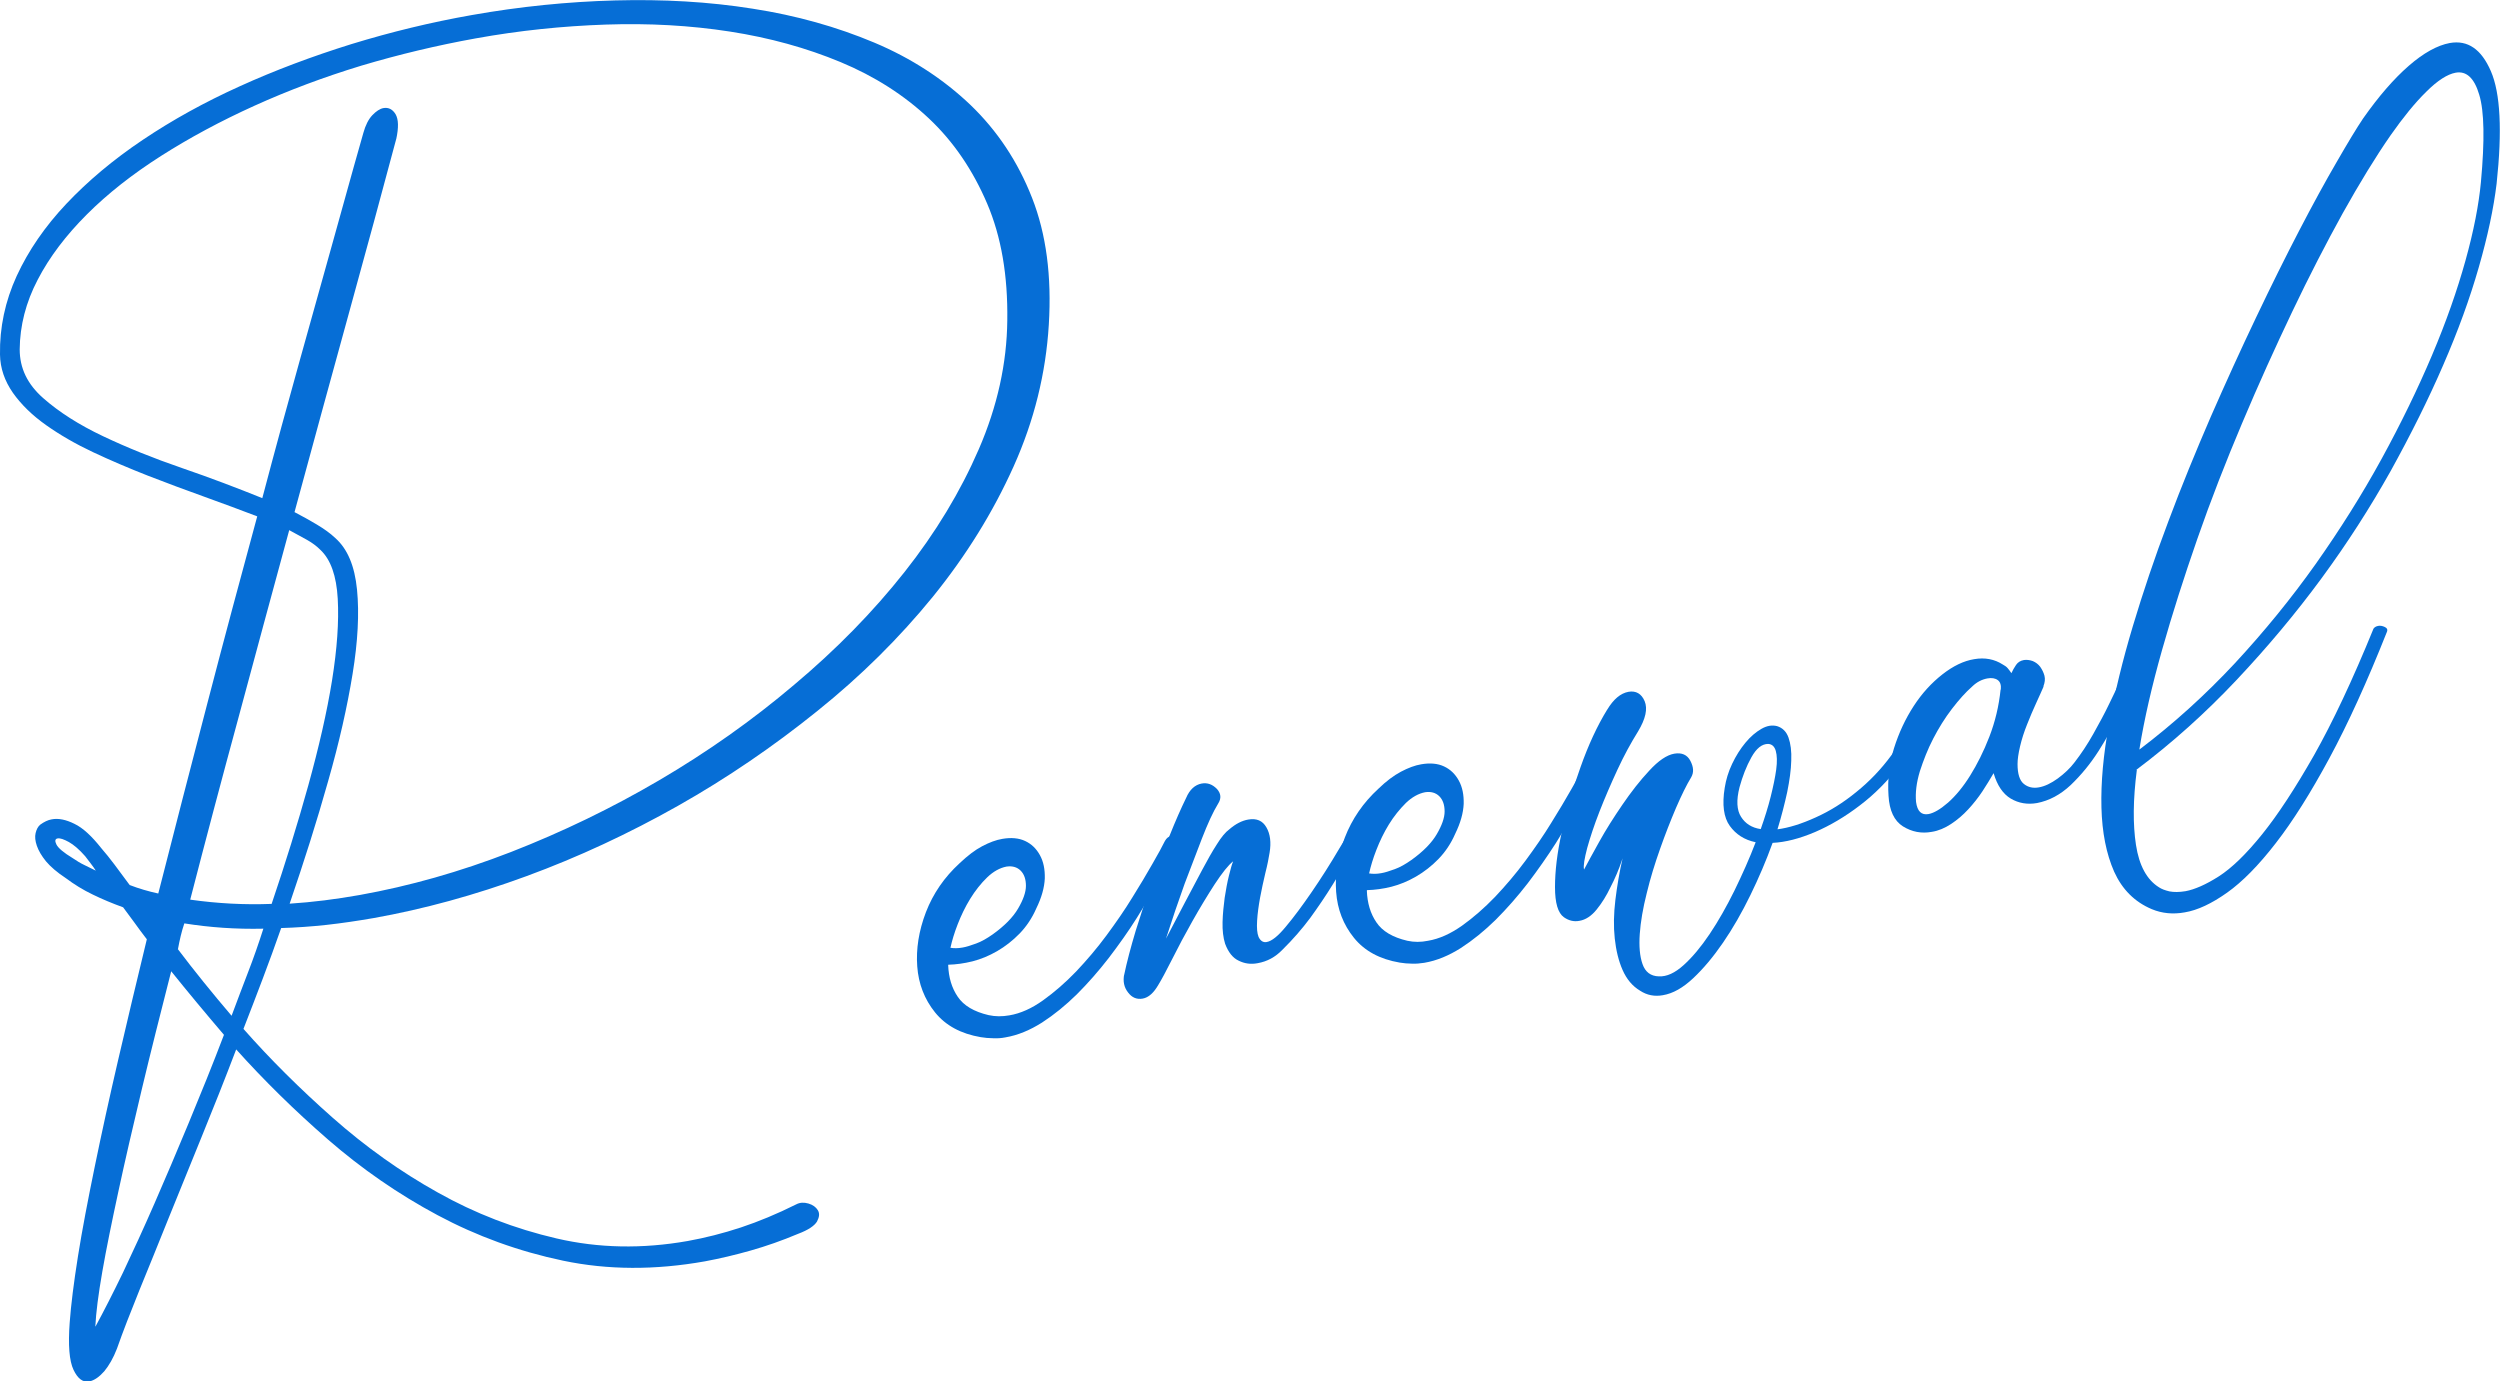
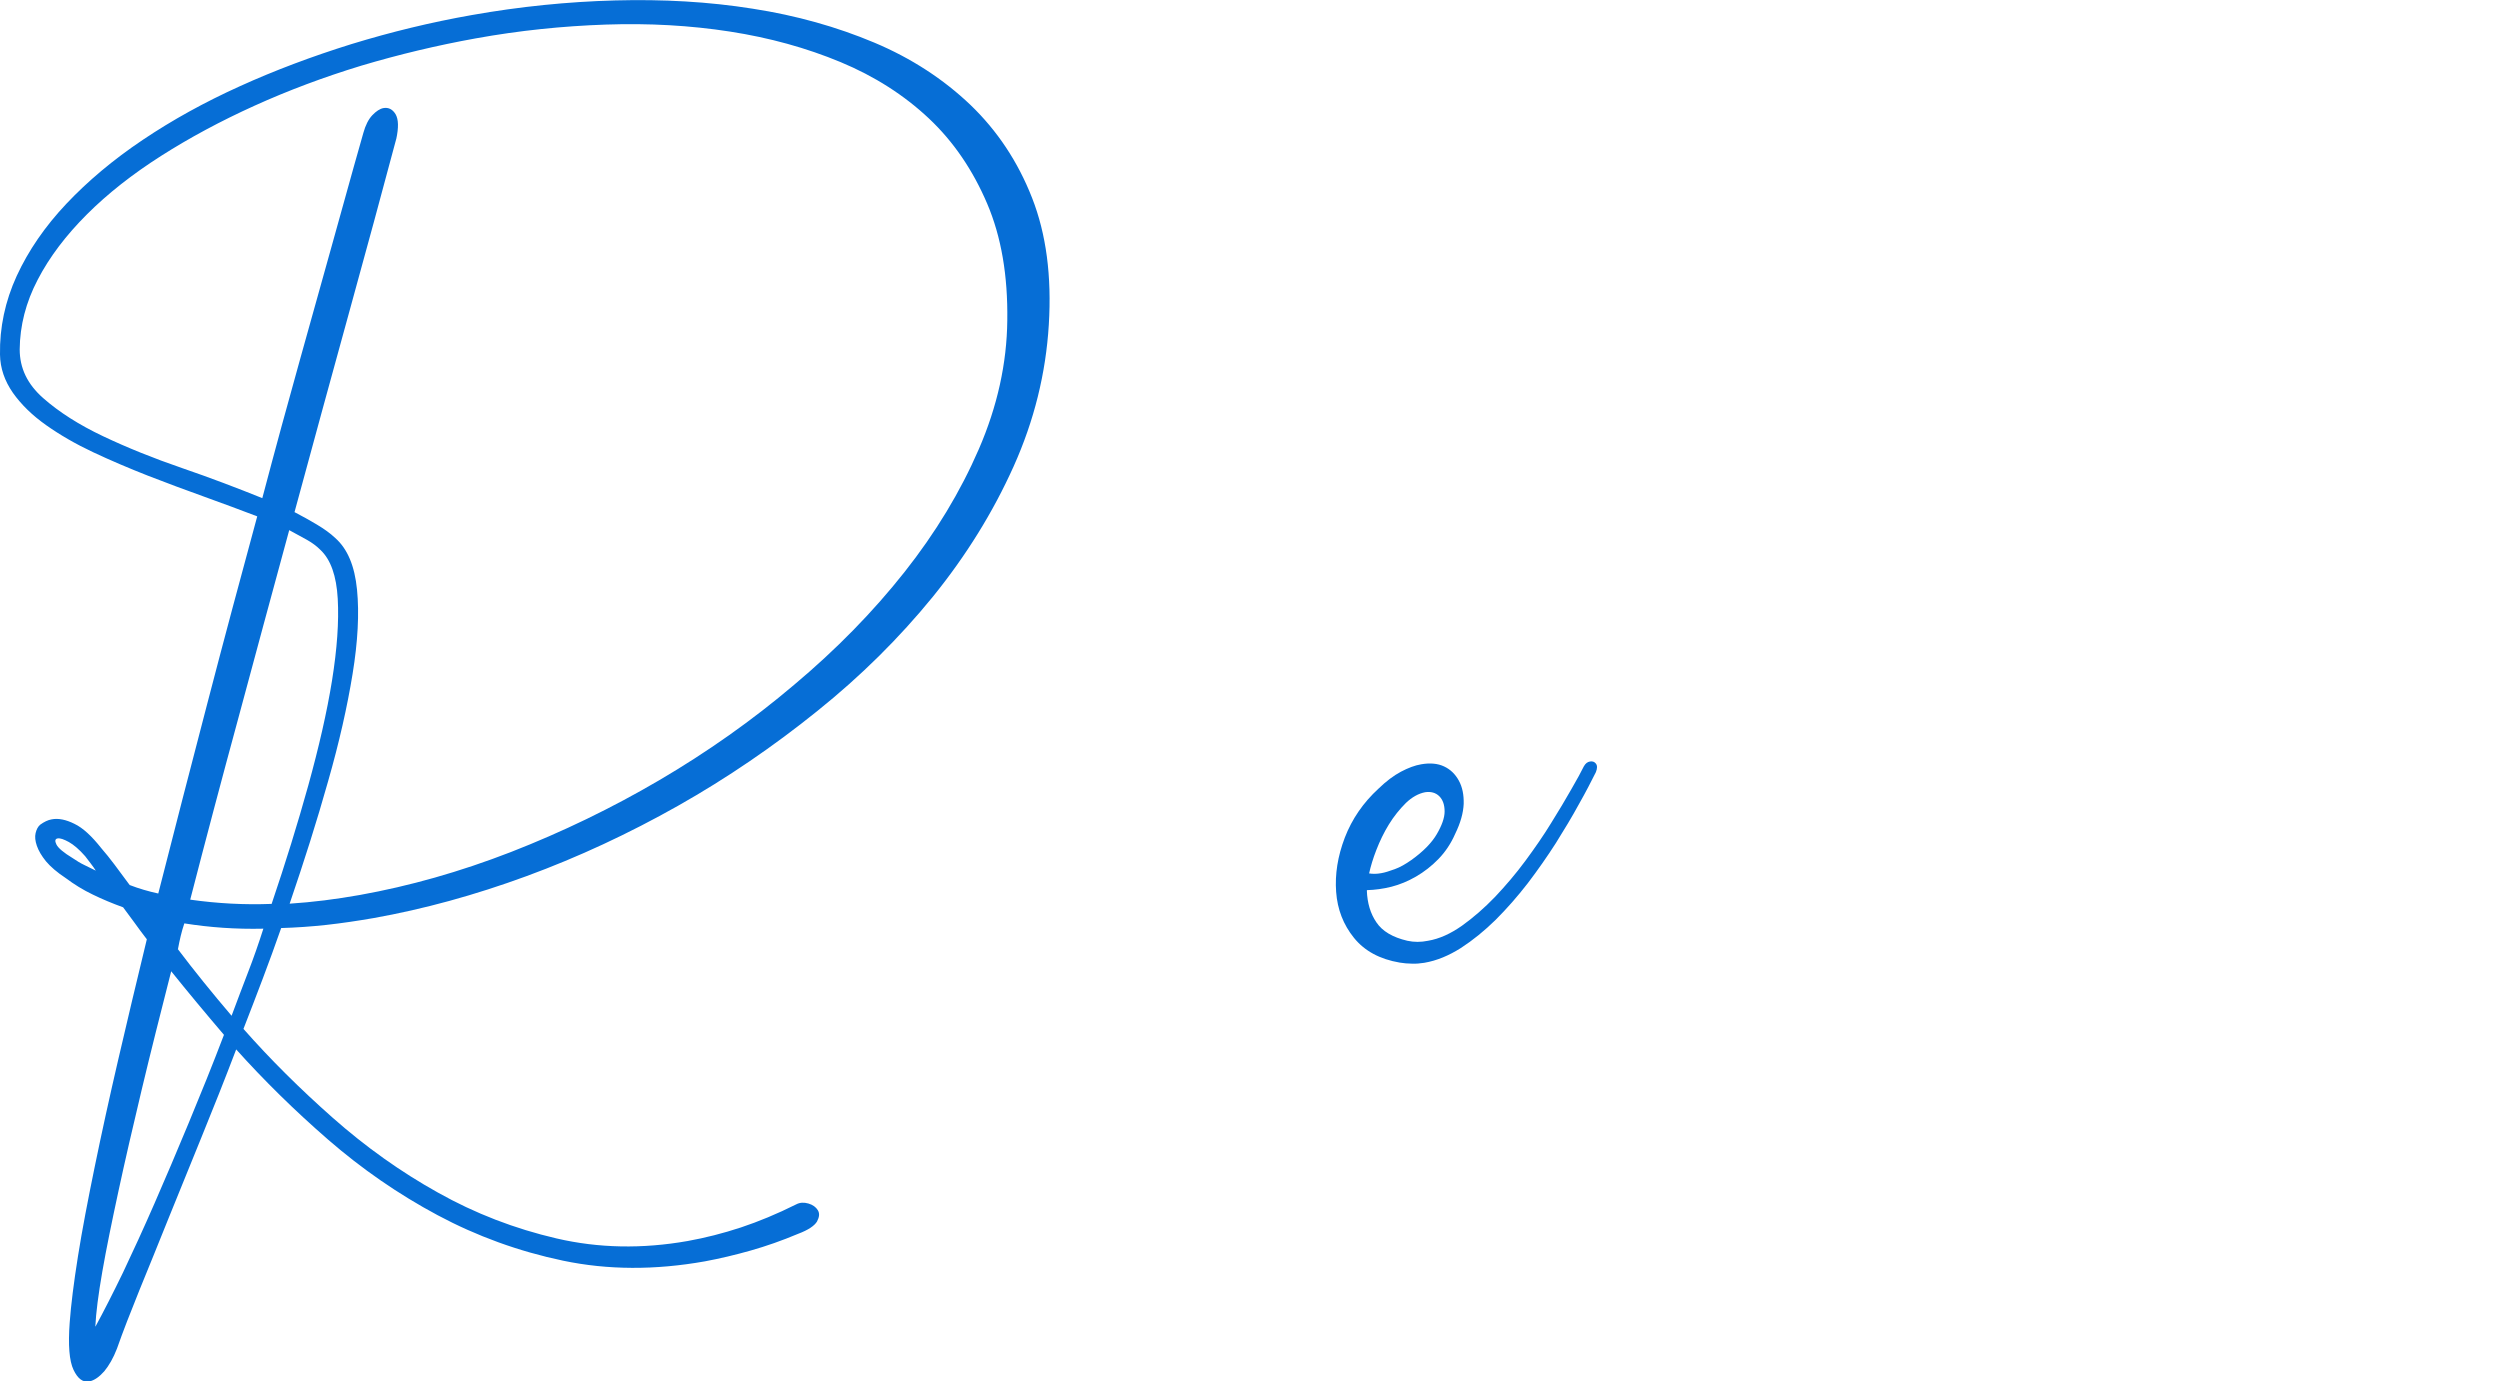
<svg xmlns="http://www.w3.org/2000/svg" id="_レイヤー_2" data-name="レイヤー 2" viewBox="0 0 117.99 65.2">
  <defs>
    <style>
      .cls-1 {
        fill: #066ed6;
      }
    </style>
  </defs>
  <g id="_レイヤー_1-2" data-name="レイヤー 1">
    <g>
      <path class="cls-1" d="m11.15,49.52c-.54,1.42-1.09,2.8-1.64,4.15-.55,1.35-1.07,2.63-1.56,3.84-.49,1.21-.94,2.34-1.37,3.38-.42,1.04-.78,1.96-1.06,2.76-.17.44-.37.79-.6,1.07-.24.27-.47.43-.71.48-.3.05-.54-.13-.74-.55-.2-.42-.26-1.17-.18-2.24.06-.82.19-1.86.39-3.12.2-1.26.47-2.66.79-4.22.32-1.56.69-3.25,1.11-5.06.42-1.81.87-3.7,1.35-5.68-.21-.27-.4-.53-.58-.78-.18-.25-.36-.49-.54-.73-.5-.18-.98-.38-1.43-.6-.46-.22-.88-.48-1.28-.78-.41-.27-.72-.54-.93-.79-.21-.26-.35-.5-.43-.73-.08-.23-.1-.43-.06-.6.04-.17.11-.31.22-.4.18-.13.36-.22.54-.25.31-.06.67.01,1.07.21.4.19.82.58,1.27,1.15.2.23.41.49.62.77.21.29.45.61.72.97.44.17.89.3,1.35.4.75-2.96,1.53-5.95,2.32-8.99.79-3.04,1.58-5.97,2.35-8.81-.76-.29-1.59-.6-2.48-.92-.89-.32-1.78-.65-2.68-1-.89-.35-1.76-.72-2.59-1.11-.83-.39-1.57-.82-2.22-1.28-.65-.46-1.17-.97-1.56-1.52C.22,17.98.01,17.38,0,16.73c-.02-1.27.24-2.51.79-3.71.55-1.19,1.33-2.33,2.34-3.4,1.01-1.07,2.21-2.08,3.61-3.02,1.4-.94,2.92-1.78,4.58-2.53,1.65-.75,3.41-1.41,5.27-1.99,1.86-.57,3.75-1.03,5.68-1.37C24.53.31,26.79.08,29.04.02c2.25-.06,4.41.06,6.48.39,2.07.32,3.98.86,5.74,1.6,1.76.74,3.27,1.73,4.54,2.94,1.27,1.22,2.24,2.68,2.91,4.39.67,1.71.93,3.7.79,5.98-.14,2.3-.69,4.53-1.66,6.69s-2.24,4.21-3.81,6.15c-1.58,1.94-3.39,3.74-5.46,5.4-2.06,1.66-4.25,3.16-6.57,4.47-2.32,1.31-4.7,2.42-7.15,3.32-2.45.9-4.86,1.56-7.22,1.98-.75.13-1.49.24-2.21.32-.73.08-1.45.13-2.15.15-.28.8-.57,1.6-.87,2.39-.3.79-.6,1.58-.91,2.37,1.27,1.44,2.68,2.84,4.22,4.2,1.54,1.36,3.19,2.54,4.95,3.52,1.76.99,3.63,1.71,5.61,2.17,1.98.46,4.04.5,6.19.12.83-.15,1.66-.36,2.51-.64.84-.28,1.71-.64,2.61-1.09.17-.09.36-.1.57-.04.21.06.36.17.45.32.09.15.07.32-.04.53-.12.2-.41.4-.89.58-.76.32-1.5.58-2.24.79s-1.46.38-2.16.51c-2.36.42-4.59.41-6.69-.03-2.1-.44-4.08-1.16-5.93-2.15-1.85-.99-3.57-2.18-5.16-3.56-1.59-1.38-3.04-2.81-4.36-4.28ZM18.7,6.56c-.66,2.47-1.4,5.21-2.23,8.21-.83,3-1.68,6.13-2.57,9.4.38.2.73.39,1.06.59.33.2.62.4.86.63.58.51.92,1.32,1.03,2.44.11,1.12.04,2.45-.21,3.98-.25,1.54-.63,3.23-1.16,5.08-.52,1.85-1.13,3.77-1.81,5.76,1.08-.07,2.19-.21,3.31-.41,2.34-.42,4.72-1.09,7.14-2.03,2.41-.94,4.75-2.07,7-3.39,2.25-1.32,4.38-2.82,6.36-4.5,1.99-1.67,3.72-3.44,5.2-5.31,1.48-1.87,2.65-3.81,3.52-5.82.87-2.01,1.32-4.04,1.34-6.07.03-2.1-.28-3.94-.95-5.51s-1.58-2.92-2.75-4.02c-1.17-1.1-2.56-1.99-4.17-2.66-1.61-.67-3.35-1.15-5.22-1.44-1.87-.29-3.82-.4-5.86-.33-2.04.07-4.08.28-6.13.65-1.83.33-3.63.76-5.41,1.29-1.77.54-3.45,1.17-5.04,1.89-1.59.72-3.06,1.51-4.41,2.37-1.35.86-2.52,1.78-3.5,2.76-.98.98-1.76,2-2.32,3.08-.56,1.07-.84,2.17-.85,3.29,0,.88.36,1.64,1.11,2.3.75.66,1.69,1.26,2.83,1.8,1.14.54,2.38,1.04,3.72,1.5,1.34.46,2.6.94,3.79,1.42.62-2.35,1.22-4.54,1.79-6.58.57-2.04,1.07-3.83,1.5-5.37.43-1.54.77-2.77,1.03-3.7.26-.93.41-1.46.45-1.59.1-.36.24-.64.42-.83.18-.19.36-.31.53-.34.24-.04.43.06.57.29.14.24.15.63.03,1.18ZM4.54,41.12c-.08-.13-.17-.25-.26-.37s-.18-.23-.26-.34c-.28-.32-.54-.54-.77-.67-.24-.13-.41-.19-.53-.17-.12.02-.14.12-.06.28.08.17.34.39.77.65.19.13.37.24.56.33s.37.18.55.27Zm-.03,21.48c.38-.7.81-1.54,1.29-2.53.47-.99.97-2.08,1.49-3.27.52-1.19,1.06-2.46,1.62-3.81.56-1.35,1.12-2.73,1.66-4.15-.44-.51-.86-1.02-1.28-1.52-.42-.5-.82-1-1.21-1.48-.5,1.96-.97,3.82-1.39,5.58-.42,1.76-.79,3.36-1.1,4.8-.31,1.44-.57,2.7-.76,3.79-.19,1.09-.3,1.95-.33,2.59Zm3.88-17.81c.77,1.02,1.62,2.07,2.54,3.15.26-.7.52-1.38.78-2.06.26-.67.5-1.36.72-2.05-1.3.03-2.54-.06-3.73-.25-.07.2-.12.39-.17.59-.05.2-.09.41-.13.62Zm.59-2.33c1.27.18,2.55.25,3.84.2.65-1.92,1.23-3.79,1.73-5.59.5-1.81.88-3.46,1.12-4.95.24-1.5.33-2.78.27-3.86-.06-1.08-.33-1.85-.82-2.31-.17-.17-.38-.33-.63-.47-.25-.14-.53-.29-.84-.46-.8,2.94-1.6,5.89-2.39,8.83-.8,2.94-1.56,5.81-2.28,8.6Z" />
-       <path class="cls-1" d="m44.75,45.54c.02.59.17,1.09.45,1.5.28.42.77.71,1.46.87.32.07.64.07.98.01.53-.09,1.06-.33,1.59-.71.53-.38,1.05-.83,1.56-1.36.5-.53.98-1.09,1.43-1.7.45-.61.86-1.2,1.22-1.79.36-.58.68-1.11.95-1.59.27-.47.47-.83.59-1.08.08-.14.17-.21.29-.23s.21.01.28.1c.07.09.07.22,0,.4-.21.42-.47.93-.8,1.51-.32.59-.69,1.2-1.09,1.84-.4.64-.85,1.27-1.33,1.9-.48.62-.98,1.19-1.51,1.72-.53.52-1.07.96-1.64,1.33-.57.36-1.14.6-1.73.7-.2.04-.39.05-.59.04-.19,0-.38-.02-.57-.05-.94-.16-1.66-.55-2.16-1.17-.5-.62-.78-1.35-.84-2.17-.06-.82.07-1.67.41-2.56.34-.88.87-1.65,1.59-2.31.37-.35.72-.62,1.06-.8.34-.18.66-.3.96-.35.41-.07.77-.04,1.07.1.3.14.53.36.7.67.17.31.24.67.23,1.1-.02.43-.15.9-.4,1.41-.2.46-.47.86-.79,1.19s-.68.61-1.06.83c-.38.22-.77.38-1.16.48-.4.1-.78.15-1.14.16Zm.1-.81c.17.03.36.03.58-.01.18-.03.39-.1.64-.19s.51-.24.78-.43c.56-.4.96-.81,1.2-1.22.24-.41.37-.77.37-1.07,0-.31-.08-.55-.25-.72-.17-.17-.4-.23-.67-.19-.31.06-.62.23-.91.51-.29.28-.56.62-.8,1.01-.24.39-.43.79-.59,1.2-.16.41-.27.78-.34,1.1Z" />
-       <path class="cls-1" d="m53.05,46.04c.13-.63.32-1.34.55-2.11.24-.77.49-1.54.77-2.3.27-.76.55-1.49.83-2.19.28-.7.54-1.29.78-1.78.17-.4.42-.62.73-.68.28-.05.51.04.72.25.2.22.22.45.06.7-.24.39-.49.94-.77,1.66-.28.72-.55,1.43-.81,2.12-.3.83-.59,1.69-.88,2.59.3-.58.6-1.15.89-1.7.29-.55.56-1.06.81-1.53.25-.47.48-.88.7-1.22.21-.34.41-.58.59-.71.3-.26.6-.41.89-.46.39-.07.68.05.86.37.18.31.23.71.15,1.19-.04.25-.1.57-.2.96-.09.39-.18.78-.25,1.17-.07.39-.12.75-.14,1.09-.02.34,0,.59.07.76.09.19.22.27.38.24.24-.04.54-.28.91-.73.37-.44.77-.98,1.21-1.62.44-.64.88-1.33,1.32-2.08.45-.75.87-1.44,1.26-2.08.04-.09.12-.14.21-.16.12-.02.22.02.31.11s.09.21.02.35c-.4.62-.76,1.22-1.1,1.79-.33.58-.67,1.14-1.01,1.69-.34.55-.7,1.08-1.07,1.59-.38.51-.82,1.02-1.32,1.51-.33.34-.71.55-1.17.63-.32.06-.61.02-.89-.12-.28-.13-.49-.4-.64-.8-.09-.29-.13-.63-.12-1.02.01-.39.05-.77.1-1.15.06-.38.12-.72.2-1.04.08-.32.14-.54.2-.68-.23.18-.52.55-.87,1.08-.35.54-.7,1.12-1.05,1.74-.35.62-.67,1.22-.96,1.8-.29.58-.51.98-.65,1.21-.22.38-.46.6-.74.65-.28.05-.51-.05-.69-.29-.19-.24-.25-.53-.18-.87Z" />
      <path class="cls-1" d="m64.51,42.03c.02.59.17,1.09.45,1.5.28.42.77.71,1.46.87.32.07.64.07.98,0,.53-.09,1.06-.33,1.6-.71.53-.38,1.05-.83,1.56-1.36.5-.53.98-1.09,1.43-1.7.45-.61.86-1.2,1.22-1.79.36-.58.68-1.11.95-1.59.27-.47.47-.83.59-1.08.08-.14.17-.21.29-.23.12-.02.21.01.28.1.07.09.07.22,0,.4-.21.42-.47.93-.8,1.51-.32.59-.69,1.2-1.09,1.84-.41.64-.85,1.27-1.33,1.9-.48.62-.98,1.19-1.51,1.72-.53.52-1.07.96-1.64,1.33-.57.36-1.14.6-1.73.7-.2.03-.39.05-.59.04-.19,0-.38-.02-.57-.05-.94-.16-1.66-.55-2.16-1.17-.5-.62-.78-1.34-.84-2.17-.06-.82.07-1.67.41-2.56.34-.88.87-1.65,1.59-2.31.36-.35.72-.62,1.06-.8.34-.18.66-.3.96-.35.41-.07.77-.04,1.07.1.3.14.53.36.7.67.17.31.24.67.23,1.1-.02.43-.15.9-.4,1.41-.2.46-.47.86-.79,1.19s-.68.61-1.06.83c-.38.22-.77.38-1.16.48-.4.1-.78.15-1.15.16Zm.1-.81c.17.03.36.03.58-.01.18-.03.39-.1.64-.19.25-.09.51-.24.78-.43.56-.4.96-.81,1.2-1.22.24-.41.37-.77.37-1.07,0-.31-.08-.55-.25-.72-.17-.17-.4-.23-.67-.19-.31.06-.62.23-.91.51-.29.29-.56.62-.8,1.01-.24.39-.43.79-.59,1.2s-.27.78-.34,1.1Z" />
-       <path class="cls-1" d="m75.85,33.5c.3-.5.63-.78,1.01-.85.35-.06.61.09.76.44.15.36.05.83-.31,1.43-.33.53-.66,1.13-.97,1.8s-.6,1.34-.85,1.98c-.25.64-.44,1.22-.58,1.72-.13.5-.19.84-.15,1.02.15-.29.39-.72.71-1.3.32-.58.69-1.16,1.1-1.76.41-.6.83-1.14,1.27-1.61.43-.47.83-.74,1.18-.8.35-.06.61.05.76.34.15.29.17.54.04.77-.22.36-.46.85-.72,1.45-.26.61-.51,1.25-.75,1.93-.24.68-.46,1.38-.63,2.09-.18.71-.29,1.36-.33,1.93-.04.58,0,1.05.13,1.42.13.37.38.57.77.58.37.02.76-.16,1.17-.53.41-.37.82-.86,1.23-1.47.41-.61.8-1.3,1.17-2.05.37-.76.71-1.52,1-2.28-.53-.11-.93-.37-1.22-.77s-.37-1.01-.24-1.8c.06-.38.17-.75.35-1.13.18-.38.39-.71.63-1,.24-.29.49-.5.75-.65.26-.15.5-.19.74-.13.26.08.44.26.54.54s.15.65.13,1.09c-.01.44-.08.93-.19,1.48-.12.55-.27,1.14-.46,1.76.54-.07,1.14-.26,1.8-.56.67-.3,1.31-.7,1.92-1.2.61-.49,1.17-1.07,1.66-1.74.49-.67.85-1.39,1.08-2.16.05-.17.16-.27.31-.3.1-.02.2.02.29.1.1.08.11.21.04.39-.31.89-.75,1.7-1.32,2.44-.57.74-1.2,1.38-1.89,1.9-.69.53-1.4.95-2.12,1.26-.73.31-1.39.48-2,.51-.3.83-.65,1.65-1.05,2.47-.4.82-.83,1.57-1.29,2.24s-.93,1.23-1.41,1.68c-.48.45-.95.72-1.43.8-.39.07-.75,0-1.07-.21-.37-.22-.64-.55-.83-.98-.19-.43-.31-.93-.37-1.49-.06-.56-.05-1.16.03-1.82.08-.65.19-1.31.34-1.96-.17.52-.37.98-.58,1.38-.18.38-.39.72-.64,1.03-.25.31-.52.49-.82.54-.26.05-.5-.01-.73-.17-.28-.2-.42-.67-.42-1.42,0-.75.1-1.62.32-2.6.21-.98.5-2,.88-3.05.37-1.05.79-1.96,1.27-2.74Zm7.25,5.63c.19-.54.35-1.05.47-1.53s.21-.91.26-1.28c.05-.37.04-.67-.02-.88-.06-.21-.18-.32-.36-.33-.29,0-.55.2-.79.63-.24.43-.42.9-.56,1.41-.16.62-.13,1.09.07,1.4.2.32.51.52.93.58Z" />
-       <path class="cls-1" d="m96.45,32.4c-.09.2-.2.46-.35.78-.15.32-.29.66-.43,1.01-.14.35-.25.69-.33,1.03-.08.34-.12.62-.12.84,0,.47.1.78.3.94.2.16.44.21.71.16.28-.05.57-.19.89-.42.31-.23.58-.48.79-.76.31-.4.61-.85.89-1.35s.53-.96.74-1.4c.22-.44.39-.81.53-1.13.14-.32.22-.5.25-.55.05-.07.11-.11.19-.13.1-.02.2.03.3.13.1.1.11.22.03.36-.2.46-.45,1.01-.76,1.66s-.65,1.27-1.04,1.88c-.39.61-.83,1.14-1.31,1.6-.49.46-1.02.74-1.59.85-.45.08-.87.01-1.24-.21-.37-.22-.64-.62-.81-1.2-.16.27-.33.56-.53.86-.2.3-.42.58-.67.85-.25.27-.52.5-.81.69-.29.19-.59.32-.91.37-.49.09-.94,0-1.36-.26-.41-.26-.64-.74-.68-1.45-.05-.76.03-1.51.26-2.24.23-.73.54-1.39.93-1.99.39-.6.84-1.09,1.35-1.49.51-.4,1.01-.64,1.5-.72.51-.09.96,0,1.35.25.09.05.17.1.23.17.06.07.12.15.18.24.06-.13.13-.26.22-.39.09-.13.21-.2.37-.23.14-.02.28,0,.42.05.14.06.26.15.35.27.09.13.16.27.2.42.04.16.02.32-.05.5Zm-2.02.15c.02-.21-.02-.36-.14-.45-.12-.09-.29-.12-.5-.08-.26.05-.49.17-.7.37-.32.28-.64.64-.97,1.07-.33.43-.62.9-.88,1.4-.26.5-.46,1.02-.63,1.54-.16.53-.22,1.01-.18,1.45.06.44.25.63.59.57.26-.05.56-.23.92-.54.36-.32.71-.74,1.04-1.27.33-.53.64-1.14.91-1.84.27-.7.45-1.44.53-2.23Z" />
-       <path class="cls-1" d="m100.85,36.34c-.18,1.39-.19,2.57-.04,3.54.15.97.51,1.64,1.09,2,.12.08.28.14.49.19.21.04.46.04.76-.01.43-.08.96-.31,1.57-.7.61-.39,1.29-1.05,2.04-1.98.75-.93,1.56-2.17,2.45-3.73.88-1.56,1.82-3.55,2.81-5.98.05-.07.12-.11.22-.13.1-.02.2,0,.31.05s.15.13.1.24c-.93,2.34-1.83,4.32-2.71,5.95-.88,1.63-1.72,2.97-2.53,4.01-.81,1.05-1.58,1.83-2.3,2.34-.72.51-1.39.83-2,.93-.55.1-1.07.05-1.55-.15-.81-.34-1.4-.93-1.78-1.77-.37-.84-.57-1.85-.6-3.03-.03-1.18.09-2.5.36-3.96.27-1.46.64-2.99,1.12-4.59.48-1.6,1.03-3.24,1.67-4.93.63-1.69,1.31-3.34,2.01-4.96.71-1.62,1.42-3.18,2.14-4.69.72-1.51,1.4-2.88,2.04-4.11.64-1.23,1.23-2.31,1.76-3.22.53-.92.94-1.6,1.25-2.06.73-1.04,1.45-1.87,2.15-2.48.7-.61,1.35-.97,1.94-1.08.85-.15,1.49.29,1.94,1.33.45,1.04.54,2.81.27,5.31-.14,1.16-.42,2.48-.84,3.94-.42,1.47-.98,3.01-1.68,4.62-.7,1.62-1.53,3.28-2.48,5-.96,1.71-2.04,3.4-3.26,5.06-1.22,1.66-2.56,3.26-4.02,4.81-1.46,1.55-3.03,2.96-4.72,4.23Zm.13-.97c1.61-1.22,3.11-2.58,4.5-4.07,1.39-1.5,2.66-3.06,3.81-4.68,1.15-1.63,2.19-3.28,3.11-4.96.92-1.68,1.71-3.31,2.38-4.89.67-1.58,1.19-3.07,1.58-4.47.39-1.4.63-2.64.73-3.71.18-1.96.16-3.33-.08-4.12-.23-.78-.6-1.13-1.11-1.04-.39.07-.86.37-1.39.9-.54.53-1.09,1.21-1.68,2.05-.71,1.02-1.46,2.25-2.26,3.68-.79,1.43-1.59,2.98-2.39,4.66-.8,1.68-1.59,3.42-2.36,5.25-.77,1.82-1.48,3.64-2.11,5.45-.63,1.81-1.19,3.56-1.67,5.26s-.84,3.26-1.07,4.69Z" />
    </g>
  </g>
</svg>